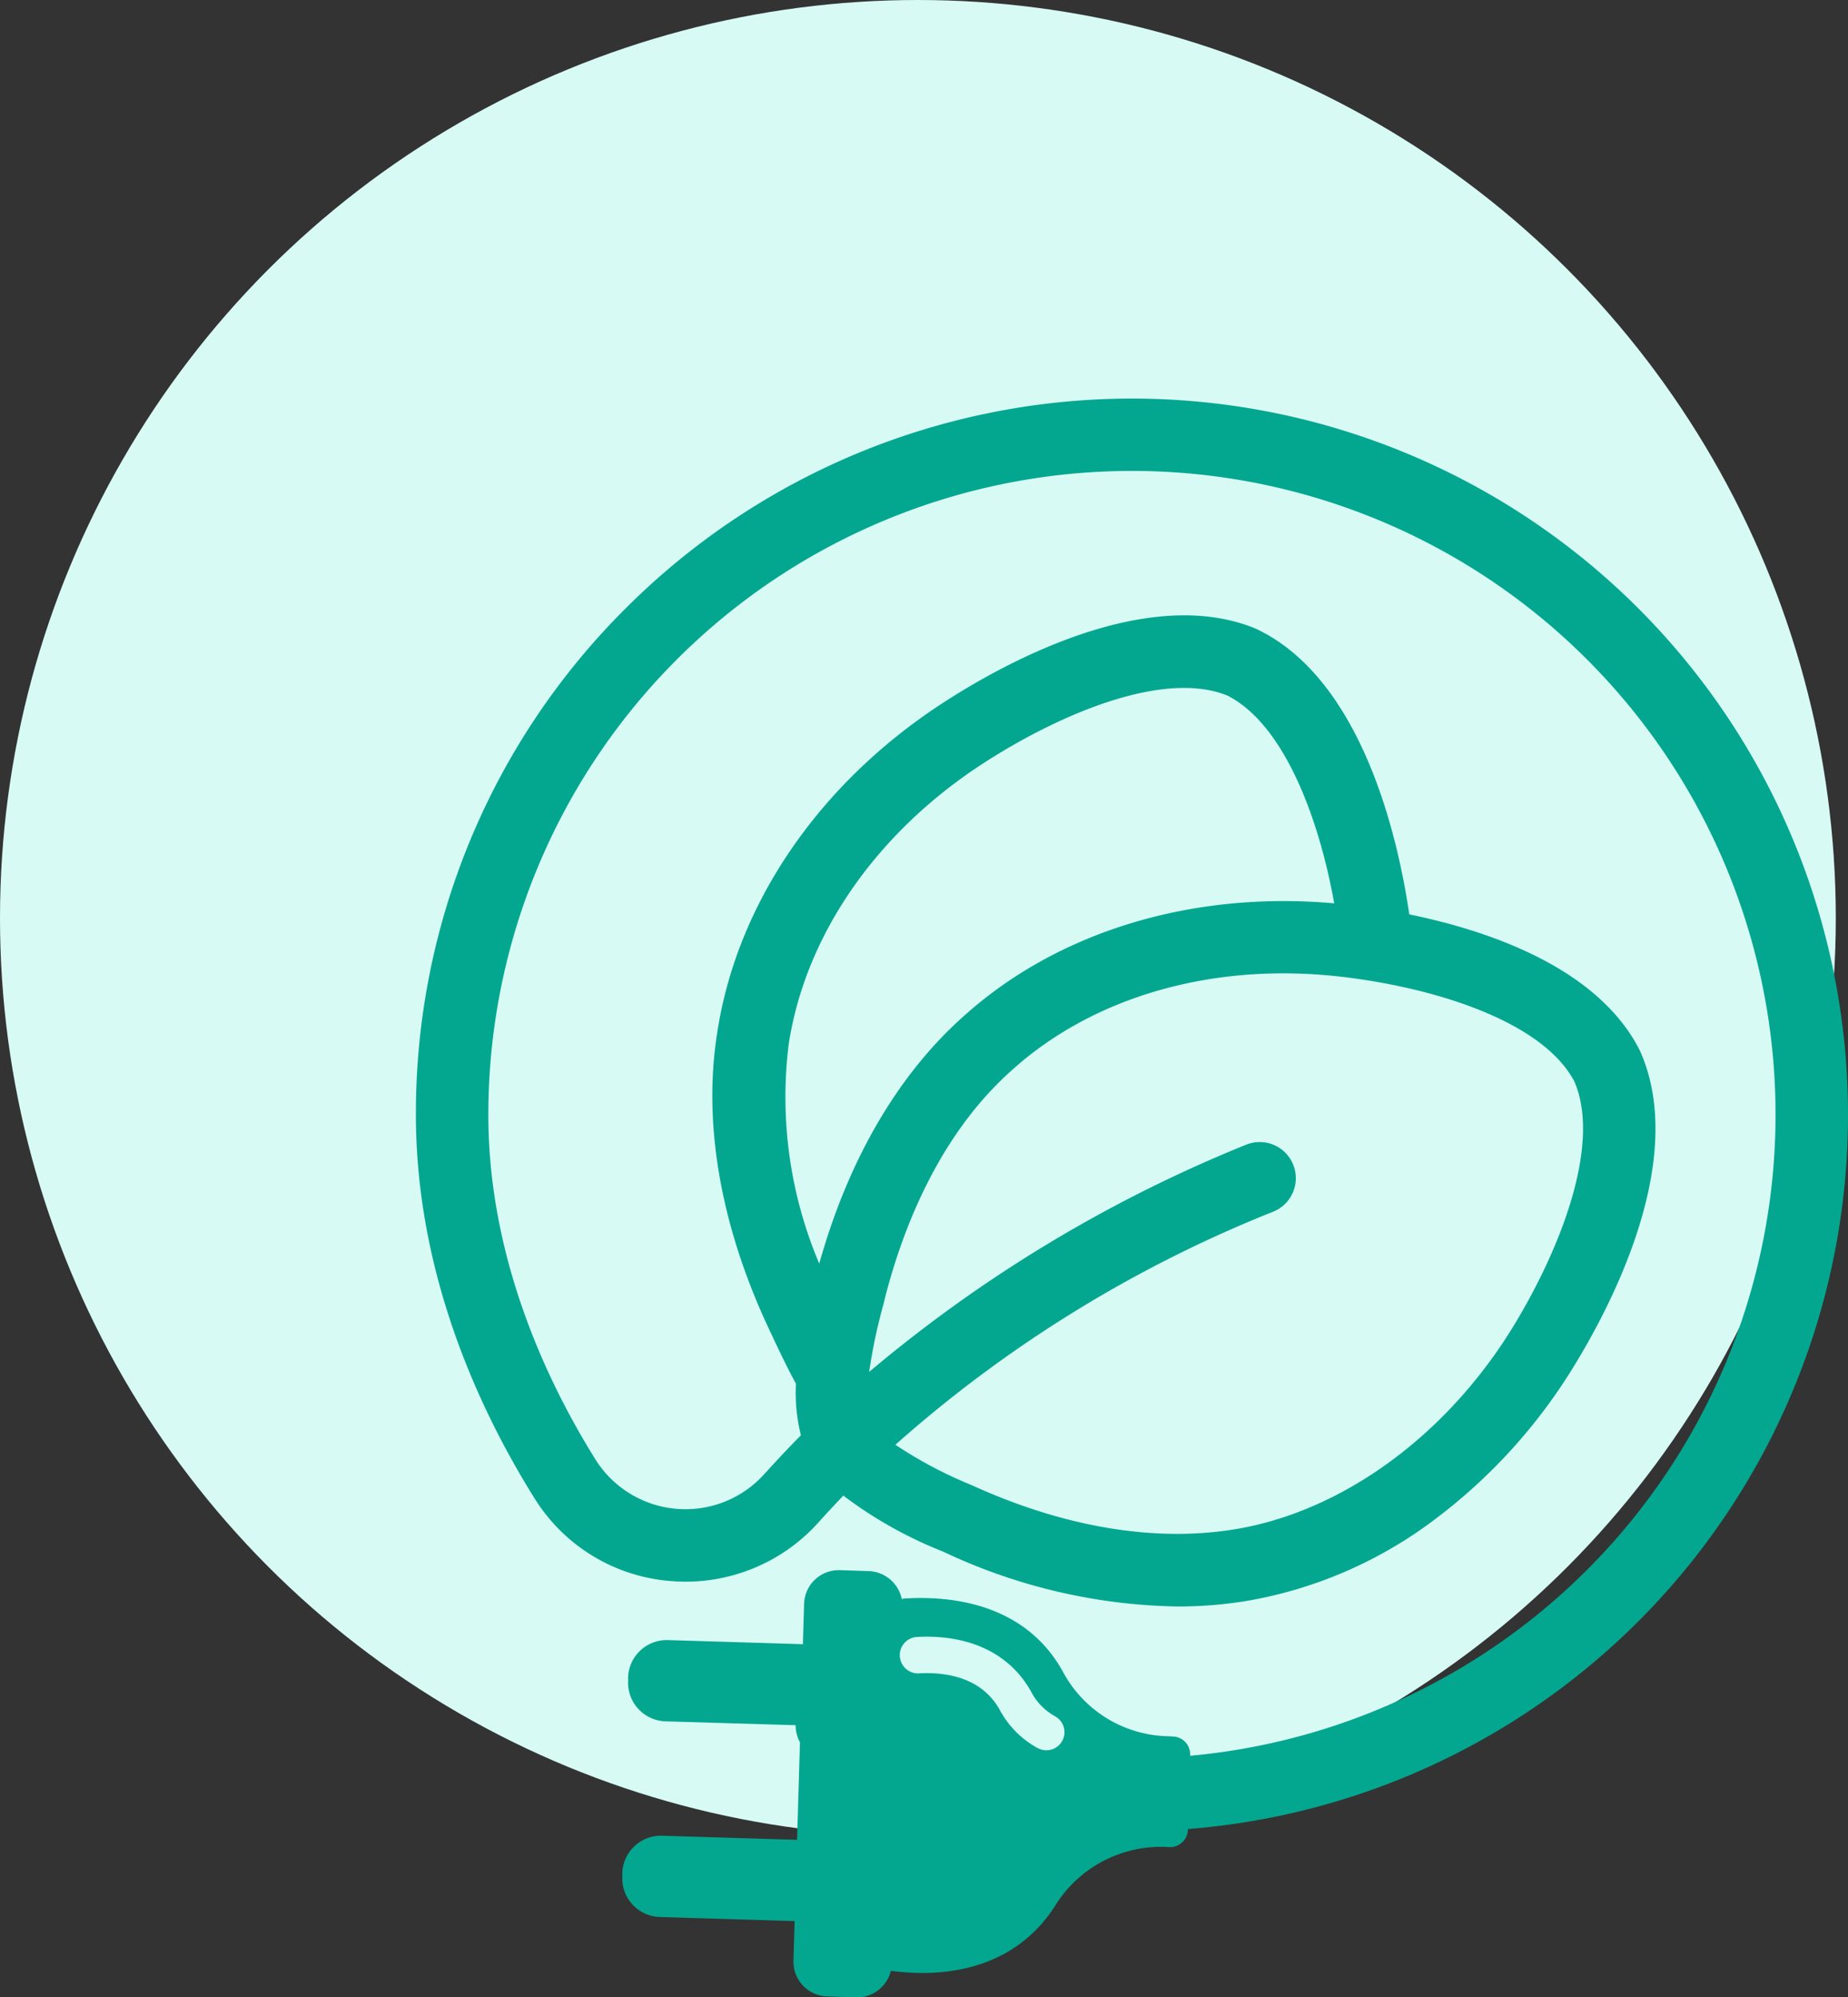
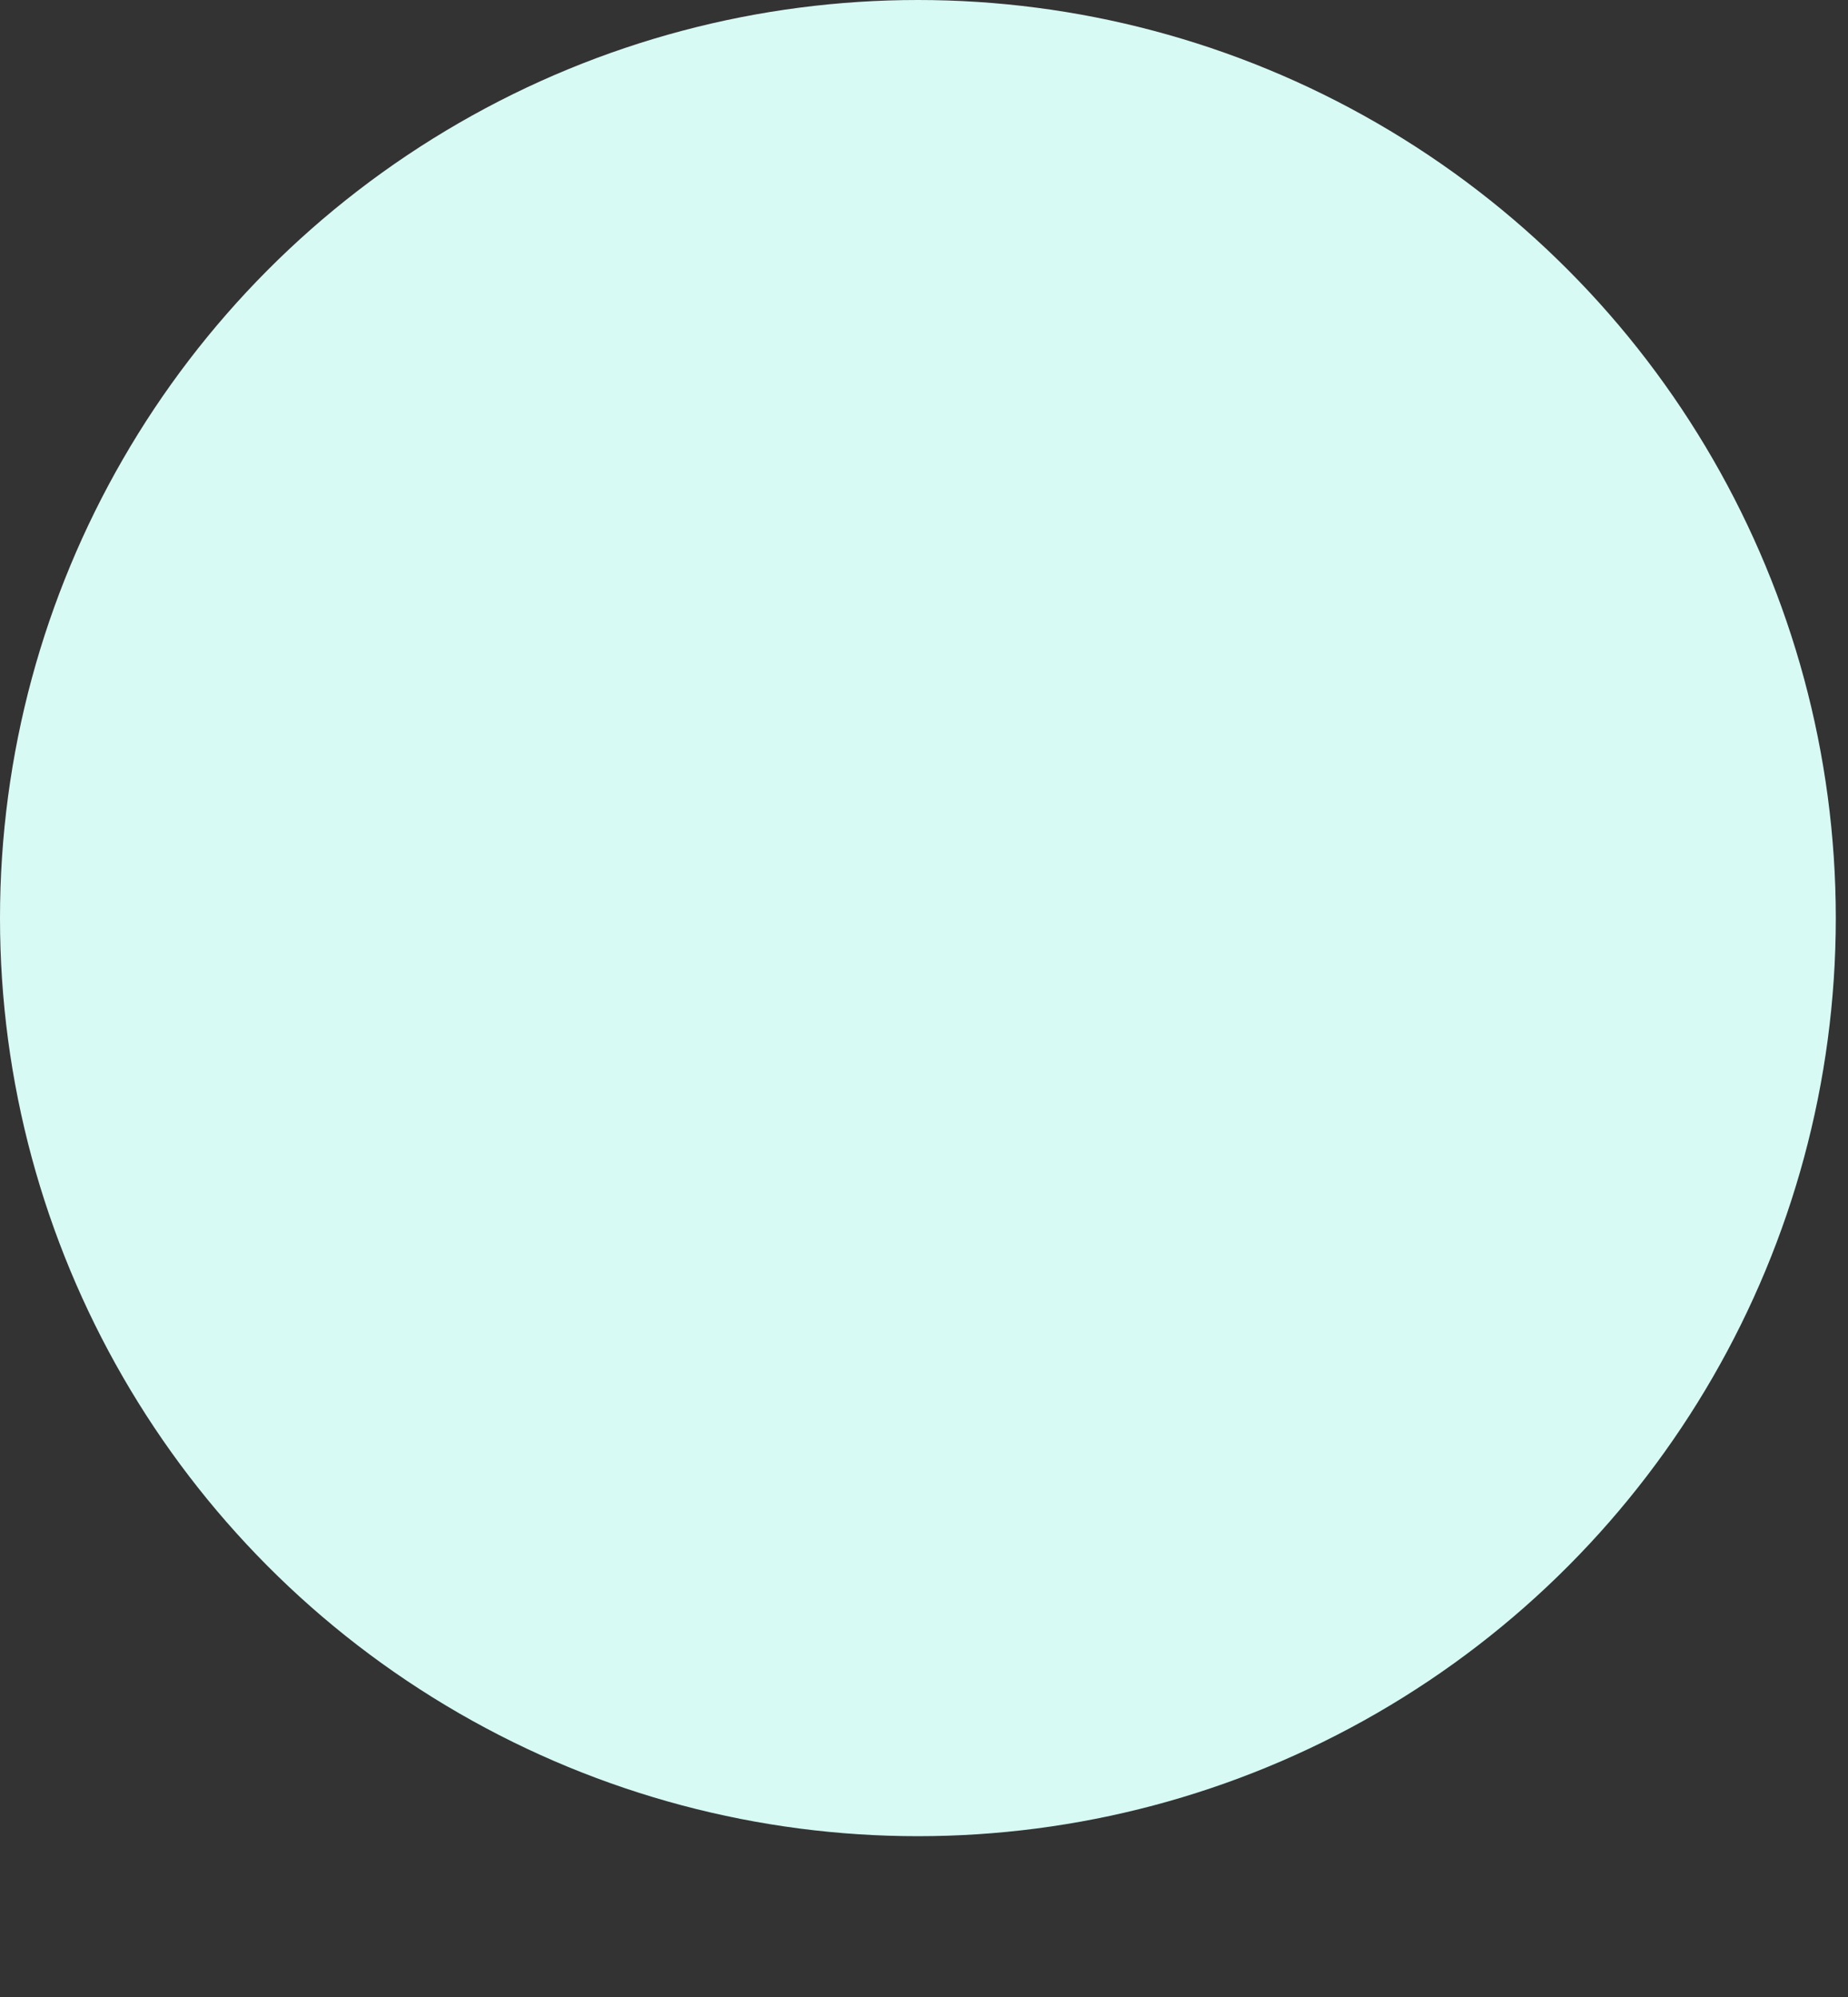
<svg xmlns="http://www.w3.org/2000/svg" width="113.751" height="122.906" viewBox="0 0 113.751 122.906">
  <rect x="0" y="0" width="113.751" height="122.906" fill="#333333" stroke="none" />
  <defs>
    <style>.a{fill:#d8faf5;}.b{fill:#03a790;}</style>
  </defs>
  <g transform="translate(-1045 -3192)">
    <circle class="a" cx="56.5" cy="56.5" r="56.5" transform="translate(1045 3192)" />
    <g transform="translate(45 3091)">
-       <path class="b" d="M89.751,134.076a44.073,44.073,0,0,0-75.24-31.165A43.792,43.792,0,0,0,1.6,134.076c0,9.884,3.977,18.283,7.3,23.6a10.855,10.855,0,0,0,8.34,5.09,10.991,10.991,0,0,0,9.142-3.606c.5-.564,1.009-1.1,1.529-1.647A25.916,25.916,0,0,0,34,160.937l.386.178a34.954,34.954,0,0,0,14.083,3.22,25.7,25.7,0,0,0,4.437-.371,26.677,26.677,0,0,0,11.546-5.09,33.76,33.76,0,0,0,8.37-9.231c2.241-3.621,7.138-12.778,4.126-19.5l-.059-.119c-2.612-5.031-9.29-7.287-14.143-8.281-.623-4.289-2.745-14.306-9.3-17.512l-.119-.059c-6.782-2.834-15.82,2.285-19.4,4.63-7.569,4.957-12.6,12.347-13.787,20.272-.89,5.654.252,12.035,3.324,18.461l.178.386c.4.831.831,1.751,1.35,2.7A10.8,10.8,0,0,0,25.3,153.8c-.772.772-1.514,1.573-2.241,2.374a6.538,6.538,0,0,1-10.4-.876c-3-4.808-6.6-12.407-6.6-21.222a39.616,39.616,0,1,1,43.2,39.446v-.059a1.1,1.1,0,0,0-1.069-1.128l-.3-.015a7.52,7.52,0,0,1-6.426-3.9c-1.959-3.636-5.743-4.779-9.6-4.586a1.464,1.464,0,0,0-.356.045,2.154,2.154,0,0,0-2.033-1.721l-1.781-.059a2.138,2.138,0,0,0-2.2,2.078l-.074,2.478-8.311-.252a2.382,2.382,0,0,0-2.449,2.3v.252a2.382,2.382,0,0,0,2.3,2.449l8.014.237a2.18,2.18,0,0,0,.267,1.054l-.178,6-8.311-.252a2.382,2.382,0,0,0-2.449,2.3v.252a2.382,2.382,0,0,0,2.3,2.449l8.311.252-.074,2.434a2.138,2.138,0,0,0,2.078,2.2l1.781.059a2.139,2.139,0,0,0,2.137-1.632c4.289.564,8-.668,10.121-4.022a7.662,7.662,0,0,1,6.708-3.606l.326.015a1.1,1.1,0,0,0,1.128-1.068v-.045a44.084,44.084,0,0,0,40.633-43.942Zm-65.208-4.3v-.015c1.009-6.663,5.313-12.941,11.828-17.215,4.764-3.116,11.234-5.862,15.167-4.274,3.487,1.751,5.639,7.509,6.589,12.792-8.652-.772-16.873,1.677-22.661,6.812-4.111,3.591-7.227,8.889-9.038,15.36A26.268,26.268,0,0,1,24.543,129.772ZM30.39,145.7l.1-.416c1.083-4.2,3.324-10.047,7.91-14.054l.015-.015c5.046-4.482,12.377-6.53,20.109-5.639,5.654.653,12.377,2.686,14.38,6.441,1.692,3.9-.89,10.448-3.873,15.271-4.081,6.574-10.388,11.16-16.888,12.273h0c-4.853.831-10.373-.045-15.953-2.523l-.4-.178a26.356,26.356,0,0,1-4.675-2.478A79.09,79.09,0,0,1,54.4,140.027a2.221,2.221,0,1,0-1.721-4.1A85.909,85.909,0,0,0,29.5,149.9,33.559,33.559,0,0,1,30.39,145.7Zm2.092,20.509c3.25-.163,5.758,1.069,7.034,3.458a3.652,3.652,0,0,0,1.425,1.425,1.114,1.114,0,0,1-.534,2.092,1.186,1.186,0,0,1-.534-.134,5.793,5.793,0,0,1-2.315-2.315c-1.1-2.033-3.309-2.374-4.972-2.285a1.122,1.122,0,1,1-.1-2.241Z" transform="translate(1024 35.529)" />
-     </g>
+       </g>
  </g>
</svg>